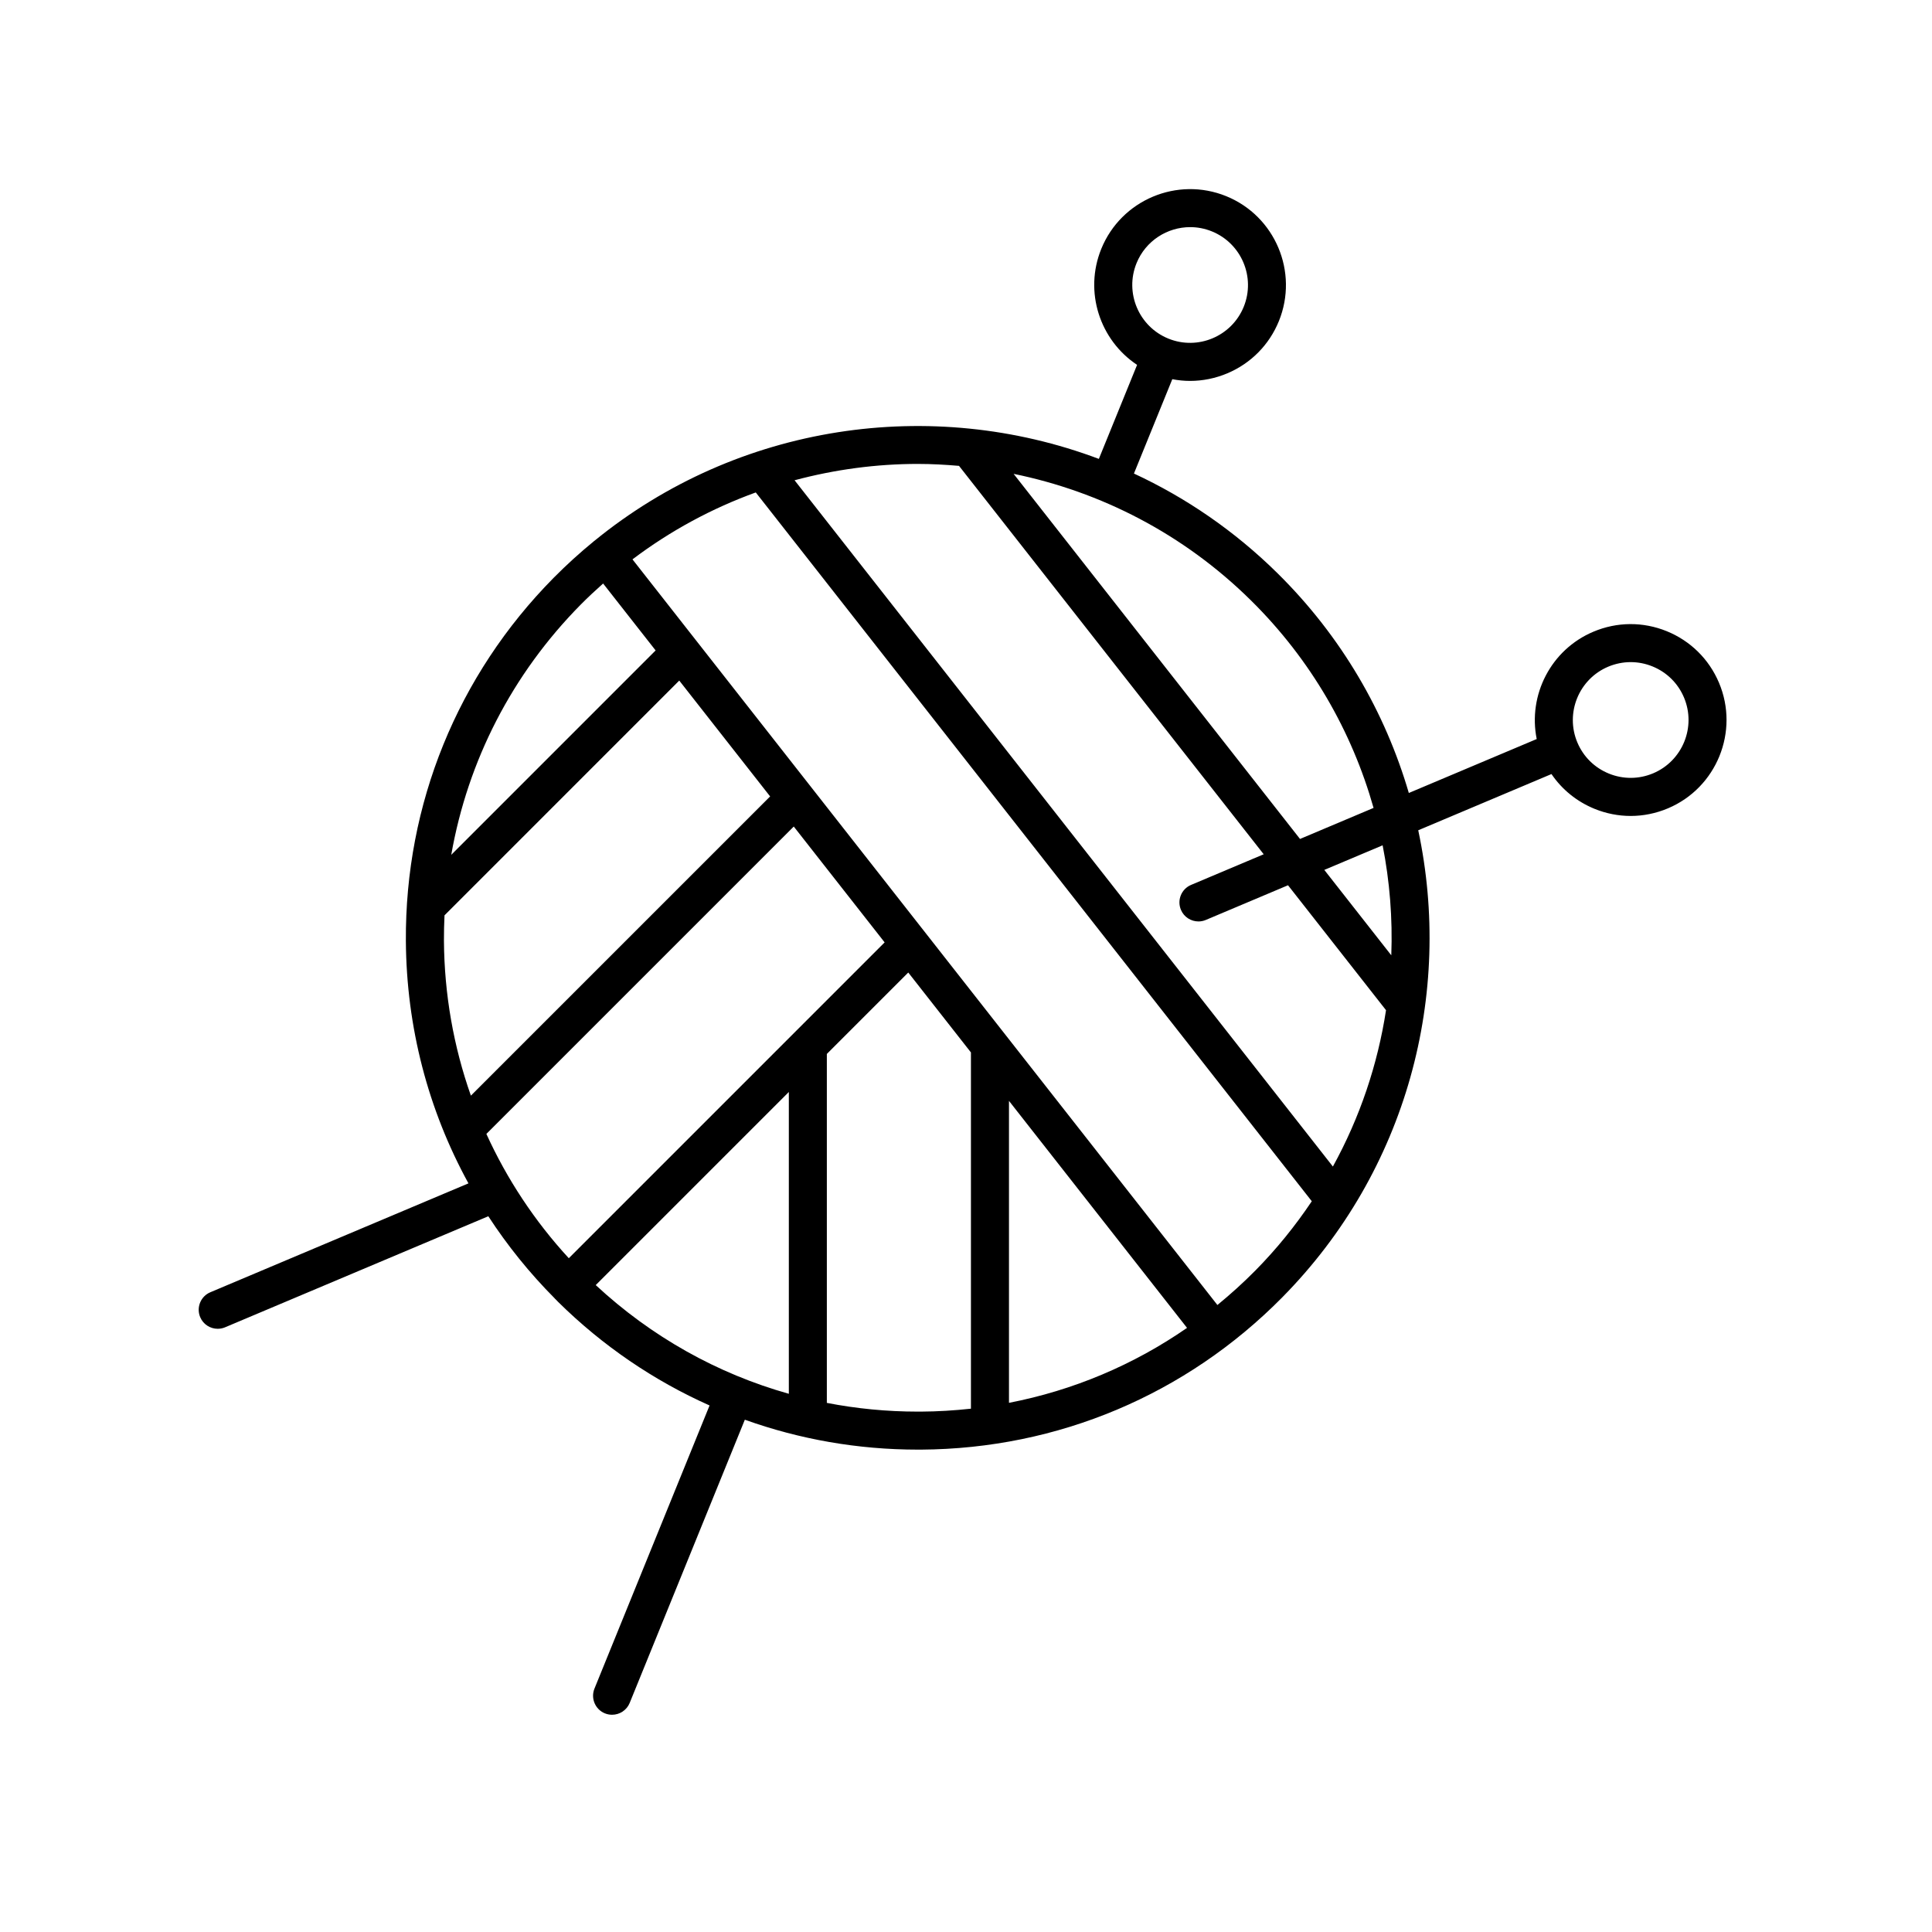
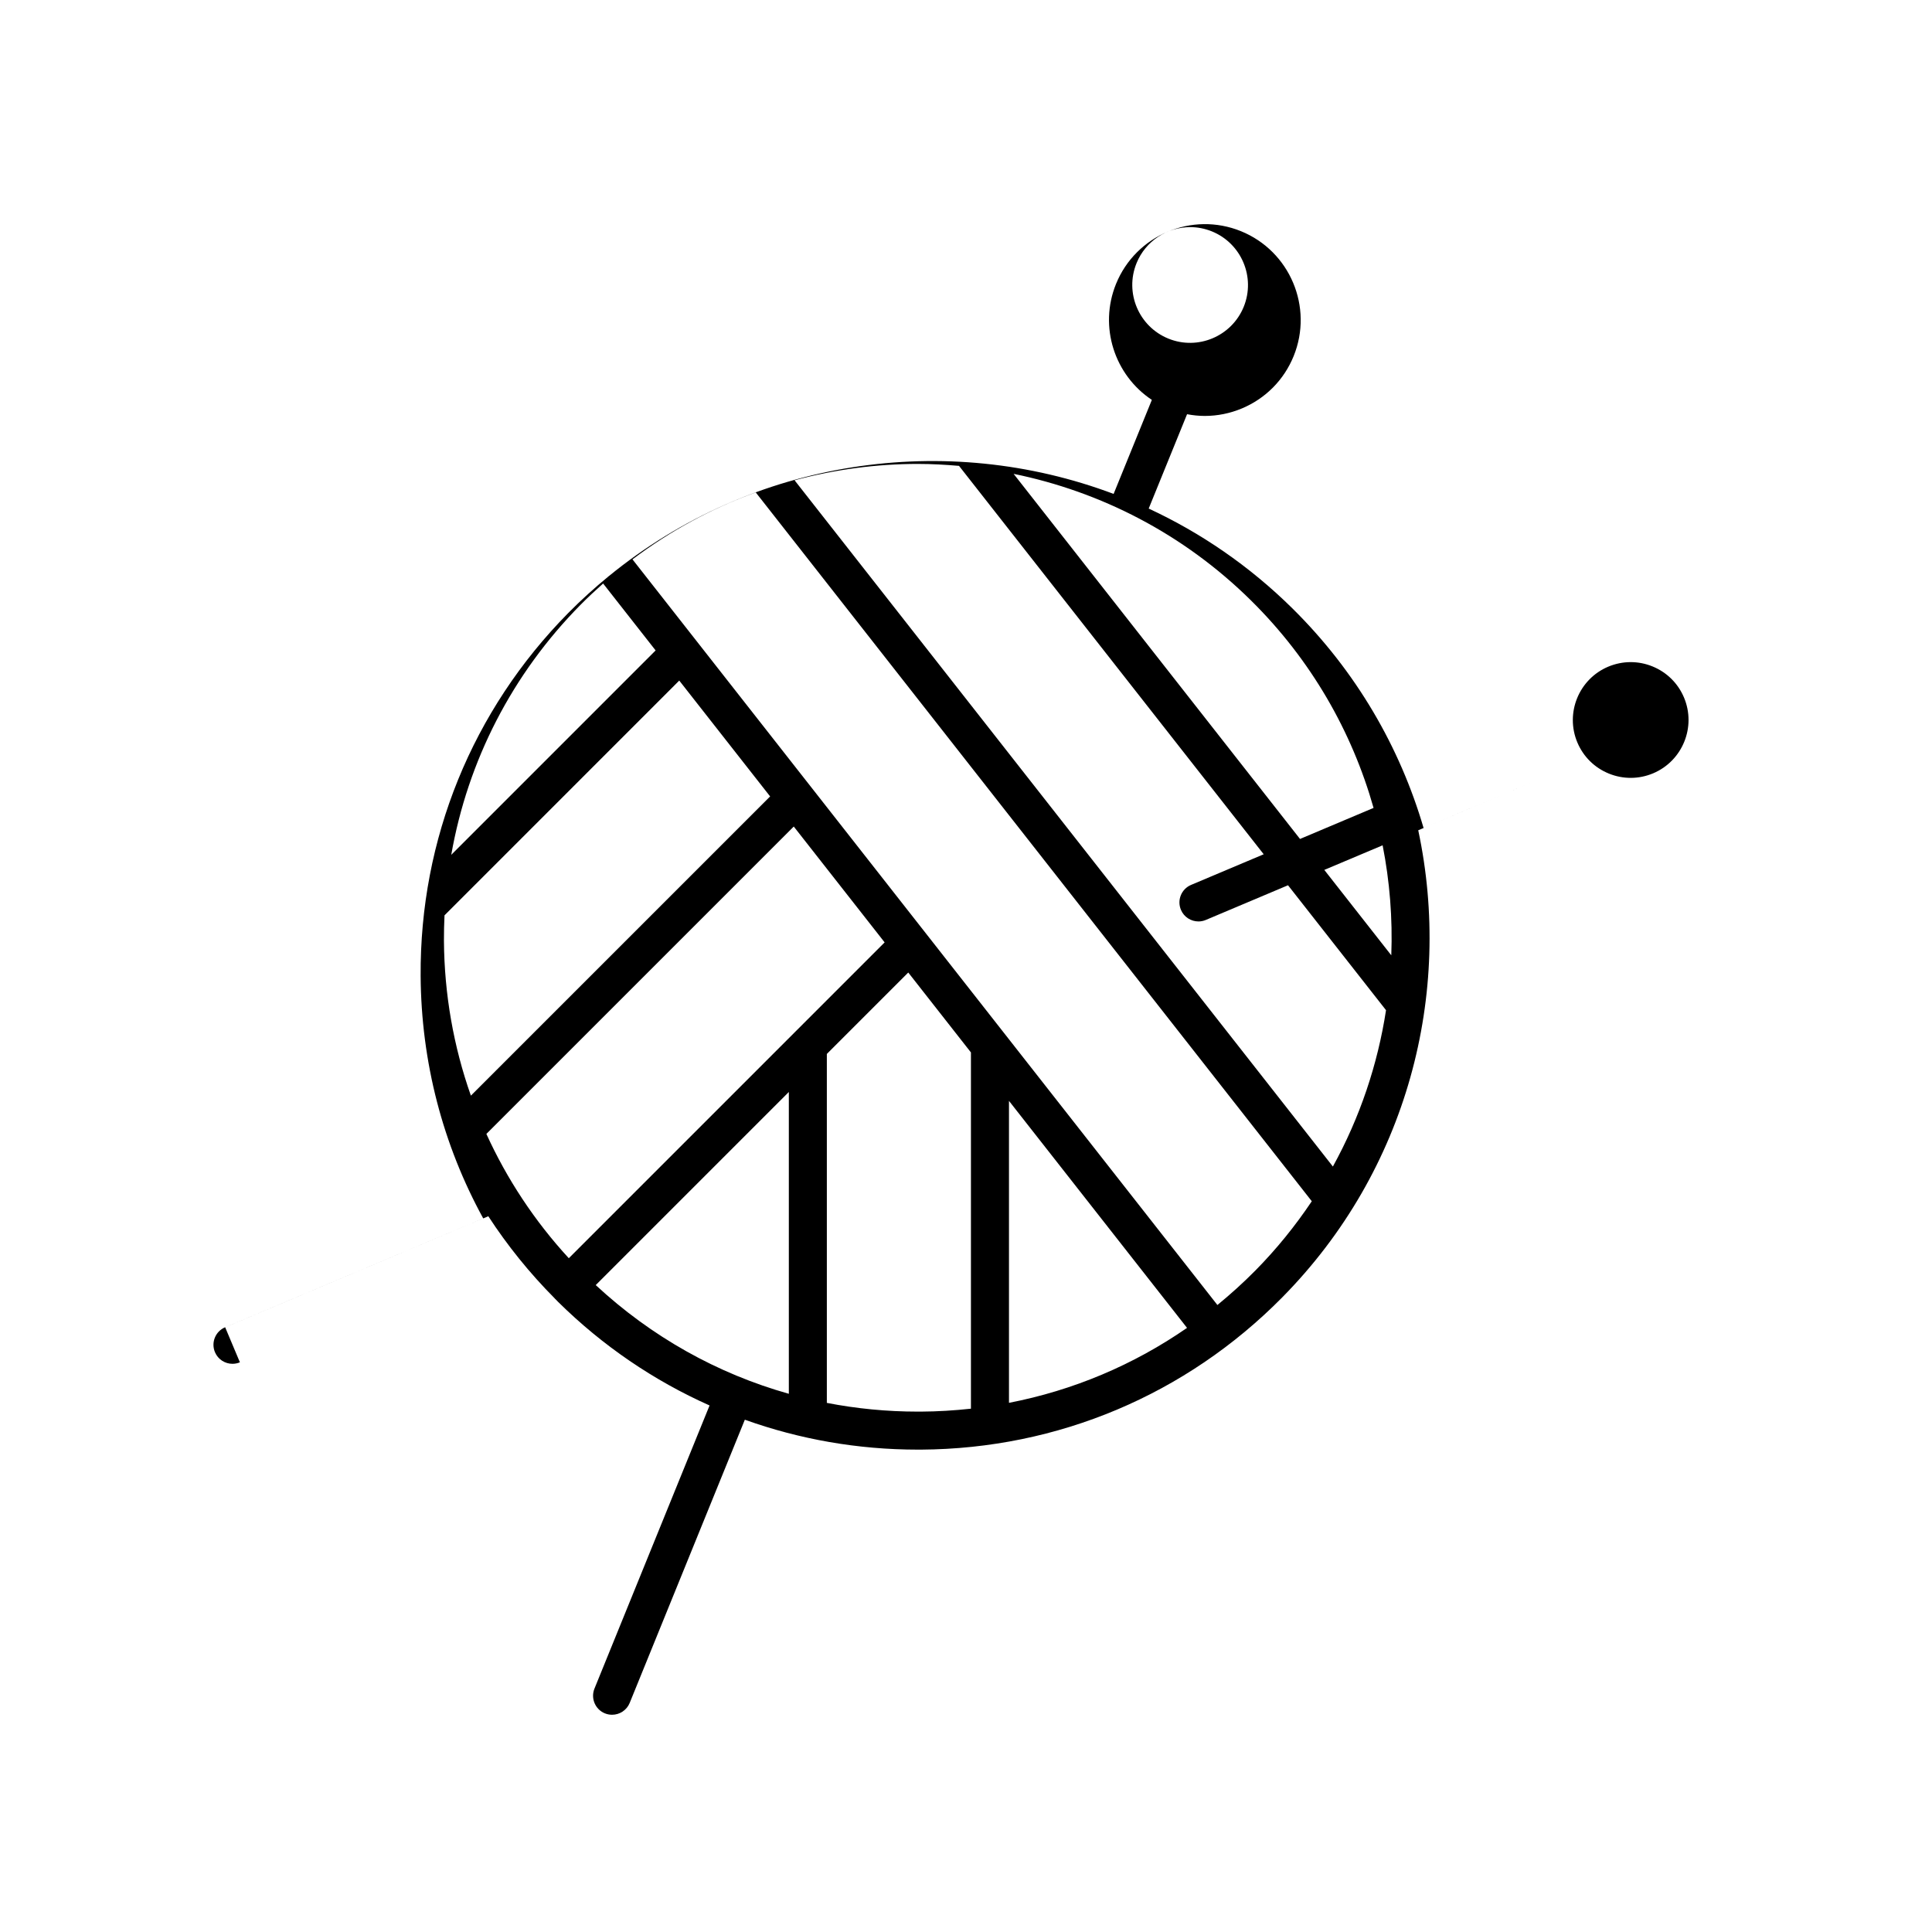
<svg xmlns="http://www.w3.org/2000/svg" fill="#000000" width="800px" height="800px" version="1.1" viewBox="144 144 512 512">
-   <path d="m203.67 495.74 69.738-29.422c5.059 7.766 10.938 15.07 17.617 21.785 0.031 0.031 0.035 0.07 0.066 0.098 0.023 0.023 0.055 0.031 0.082 0.055 0.25 0.25 0.488 0.52 0.746 0.77 11.812 11.668 25.402 20.871 40.125 27.438l-30.5 75.027c-1.047 2.578 0.191 5.523 2.769 6.57 0.621 0.25 1.258 0.367 1.895 0.367 1.988 0 3.875-1.184 4.672-3.141l30.512-75.047c14.52 5.203 29.977 7.926 45.848 7.926h0.875c36.238-0.23 70.223-14.555 95.688-40.34v-0.004c33.293-33.711 45.254-80.59 36.047-123.79l35.309-14.898c2.793 4.106 6.723 7.305 11.422 9.219 3.09 1.254 6.328 1.883 9.566 1.883 3.352 0 6.699-0.676 9.875-2.016 12.906-5.445 18.977-20.379 13.531-33.281-2.641-6.254-7.559-11.105-13.844-13.664-6.281-2.551-13.191-2.508-19.441 0.133-11.32 4.769-17.371 16.844-15.023 28.445l-33.891 14.297c-6.258-21.367-17.836-41.484-34.77-58.207-11.402-11.254-24.312-20.062-38.078-26.449l10.168-25.004c1.562 0.297 3.133 0.457 4.711 0.457 3.352 0 6.695-0.676 9.875-2.012 6.254-2.641 11.105-7.559 13.66-13.84 5.273-12.984-0.988-27.832-13.965-33.109-12.977-5.269-27.832 0.992-33.105 13.969-4.625 11.383-0.371 24.199 9.492 30.738l-10.133 24.918c-44.309-16.676-95.602-9.395-133.73 21.754-0.02 0.016-0.051 0.02-0.07 0.035-0.02 0.016-0.031 0.039-0.051 0.059-3.68 3.012-7.238 6.238-10.656 9.691-25.469 25.785-39.363 59.941-39.141 96.191 0.145 22.844 5.898 44.777 16.586 64.262l-68.406 28.859c-2.562 1.078-3.769 4.035-2.684 6.602 0.812 1.926 2.68 3.078 4.644 3.078 0.66 0 1.324-0.129 1.965-0.398zm366.52-175.06c1.918-0.805 3.941-1.211 5.961-1.211 1.953 0 3.91 0.379 5.773 1.137 3.793 1.543 6.762 4.469 8.352 8.242 3.285 7.789-0.379 16.797-8.168 20.086-3.773 1.586-7.941 1.617-11.738 0.074-3.793-1.543-6.762-4.469-8.352-8.242-3.277-7.789 0.383-16.801 8.172-20.086zm-125-106.93c2.418-5.949 8.168-9.559 14.223-9.559 1.918 0 3.871 0.363 5.758 1.133 7.828 3.184 11.613 12.141 8.43 19.977-3.188 7.836-12.156 11.613-19.977 8.43-7.832-3.188-11.617-12.148-8.434-19.98zm-66.754 179.99-23.895 23.898c-0.012 0.012-0.02 0.02-0.035 0.035l-59.766 59.766c-9.094-9.879-16.402-20.992-21.844-32.938l81.461-81.461zm-76.562 90.82 51.176-51.176v79.984c-18.949-5.332-36.426-15.113-51.176-28.809zm86.176 33.531h-0.812c-8.188 0-16.254-0.785-24.117-2.312v-92.473l21.578-21.578 16.609 21.176v94.41c-4.371 0.477-8.793 0.754-13.258 0.777zm70.527-22.191c-14.207 9.844-30.219 16.582-47.188 19.863v-80.02zm18.059-15.152c-3.195 3.231-6.539 6.246-10.012 9.09l-155.01-197.6c10.121-7.648 21.145-13.559 32.672-17.738l147.35 187.84c-4.34 6.481-9.324 12.664-15 18.41zm36.07-83.582-17.754-22.633 15.457-6.519c1.895 9.613 2.66 19.402 2.297 29.152zm-4.699-39.062-19.492 8.227-75.898-96.758c23.016 4.711 44.977 15.844 62.902 33.547 15.965 15.766 26.773 34.789 32.488 54.984zm-120.74-91.16c3.633 0 7.262 0.203 10.883 0.516l80.742 102.93-19.25 8.121c-2.562 1.078-3.769 4.035-2.684 6.602 0.812 1.926 2.68 3.078 4.644 3.078 0.648 0 1.316-0.125 1.953-0.398l21.781-9.191 25.973 33.109c-2.207 14.359-6.902 28.395-14.082 41.434l-142.66-181.87c10.695-2.859 21.695-4.332 32.703-4.332zm-89.379 37.293c1.93-1.953 3.926-3.805 5.945-5.602l13.914 17.738-54.16 54.164c4.371-24.926 16.141-47.918 34.301-66.301zm-36.09 82.336 62.211-62.215 24.082 30.703-79.301 79.293c-4.59-13.023-7.047-26.859-7.141-41.074-0.008-2.246 0.047-4.481 0.148-6.707z" />
+   <path d="m203.67 495.74 69.738-29.422c5.059 7.766 10.938 15.07 17.617 21.785 0.031 0.031 0.035 0.07 0.066 0.098 0.023 0.023 0.055 0.031 0.082 0.055 0.25 0.25 0.488 0.52 0.746 0.77 11.812 11.668 25.402 20.871 40.125 27.438l-30.5 75.027c-1.047 2.578 0.191 5.523 2.769 6.57 0.621 0.25 1.258 0.367 1.895 0.367 1.988 0 3.875-1.184 4.672-3.141l30.512-75.047c14.52 5.203 29.977 7.926 45.848 7.926h0.875c36.238-0.23 70.223-14.555 95.688-40.34v-0.004c33.293-33.711 45.254-80.59 36.047-123.79l35.309-14.898l-33.891 14.297c-6.258-21.367-17.836-41.484-34.77-58.207-11.402-11.254-24.312-20.062-38.078-26.449l10.168-25.004c1.562 0.297 3.133 0.457 4.711 0.457 3.352 0 6.695-0.676 9.875-2.012 6.254-2.641 11.105-7.559 13.66-13.84 5.273-12.984-0.988-27.832-13.965-33.109-12.977-5.269-27.832 0.992-33.105 13.969-4.625 11.383-0.371 24.199 9.492 30.738l-10.133 24.918c-44.309-16.676-95.602-9.395-133.73 21.754-0.02 0.016-0.051 0.02-0.07 0.035-0.02 0.016-0.031 0.039-0.051 0.059-3.68 3.012-7.238 6.238-10.656 9.691-25.469 25.785-39.363 59.941-39.141 96.191 0.145 22.844 5.898 44.777 16.586 64.262l-68.406 28.859c-2.562 1.078-3.769 4.035-2.684 6.602 0.812 1.926 2.68 3.078 4.644 3.078 0.66 0 1.324-0.129 1.965-0.398zm366.52-175.06c1.918-0.805 3.941-1.211 5.961-1.211 1.953 0 3.91 0.379 5.773 1.137 3.793 1.543 6.762 4.469 8.352 8.242 3.285 7.789-0.379 16.797-8.168 20.086-3.773 1.586-7.941 1.617-11.738 0.074-3.793-1.543-6.762-4.469-8.352-8.242-3.277-7.789 0.383-16.801 8.172-20.086zm-125-106.93c2.418-5.949 8.168-9.559 14.223-9.559 1.918 0 3.871 0.363 5.758 1.133 7.828 3.184 11.613 12.141 8.43 19.977-3.188 7.836-12.156 11.613-19.977 8.43-7.832-3.188-11.617-12.148-8.434-19.98zm-66.754 179.99-23.895 23.898c-0.012 0.012-0.02 0.02-0.035 0.035l-59.766 59.766c-9.094-9.879-16.402-20.992-21.844-32.938l81.461-81.461zm-76.562 90.82 51.176-51.176v79.984c-18.949-5.332-36.426-15.113-51.176-28.809zm86.176 33.531h-0.812c-8.188 0-16.254-0.785-24.117-2.312v-92.473l21.578-21.578 16.609 21.176v94.41c-4.371 0.477-8.793 0.754-13.258 0.777zm70.527-22.191c-14.207 9.844-30.219 16.582-47.188 19.863v-80.02zm18.059-15.152c-3.195 3.231-6.539 6.246-10.012 9.09l-155.01-197.6c10.121-7.648 21.145-13.559 32.672-17.738l147.35 187.84c-4.34 6.481-9.324 12.664-15 18.41zm36.07-83.582-17.754-22.633 15.457-6.519c1.895 9.613 2.66 19.402 2.297 29.152zm-4.699-39.062-19.492 8.227-75.898-96.758c23.016 4.711 44.977 15.844 62.902 33.547 15.965 15.766 26.773 34.789 32.488 54.984zm-120.74-91.16c3.633 0 7.262 0.203 10.883 0.516l80.742 102.93-19.25 8.121c-2.562 1.078-3.769 4.035-2.684 6.602 0.812 1.926 2.68 3.078 4.644 3.078 0.648 0 1.316-0.125 1.953-0.398l21.781-9.191 25.973 33.109c-2.207 14.359-6.902 28.395-14.082 41.434l-142.66-181.87c10.695-2.859 21.695-4.332 32.703-4.332zm-89.379 37.293c1.93-1.953 3.926-3.805 5.945-5.602l13.914 17.738-54.16 54.164c4.371-24.926 16.141-47.918 34.301-66.301zm-36.09 82.336 62.211-62.215 24.082 30.703-79.301 79.293c-4.59-13.023-7.047-26.859-7.141-41.074-0.008-2.246 0.047-4.481 0.148-6.707z" />
</svg>